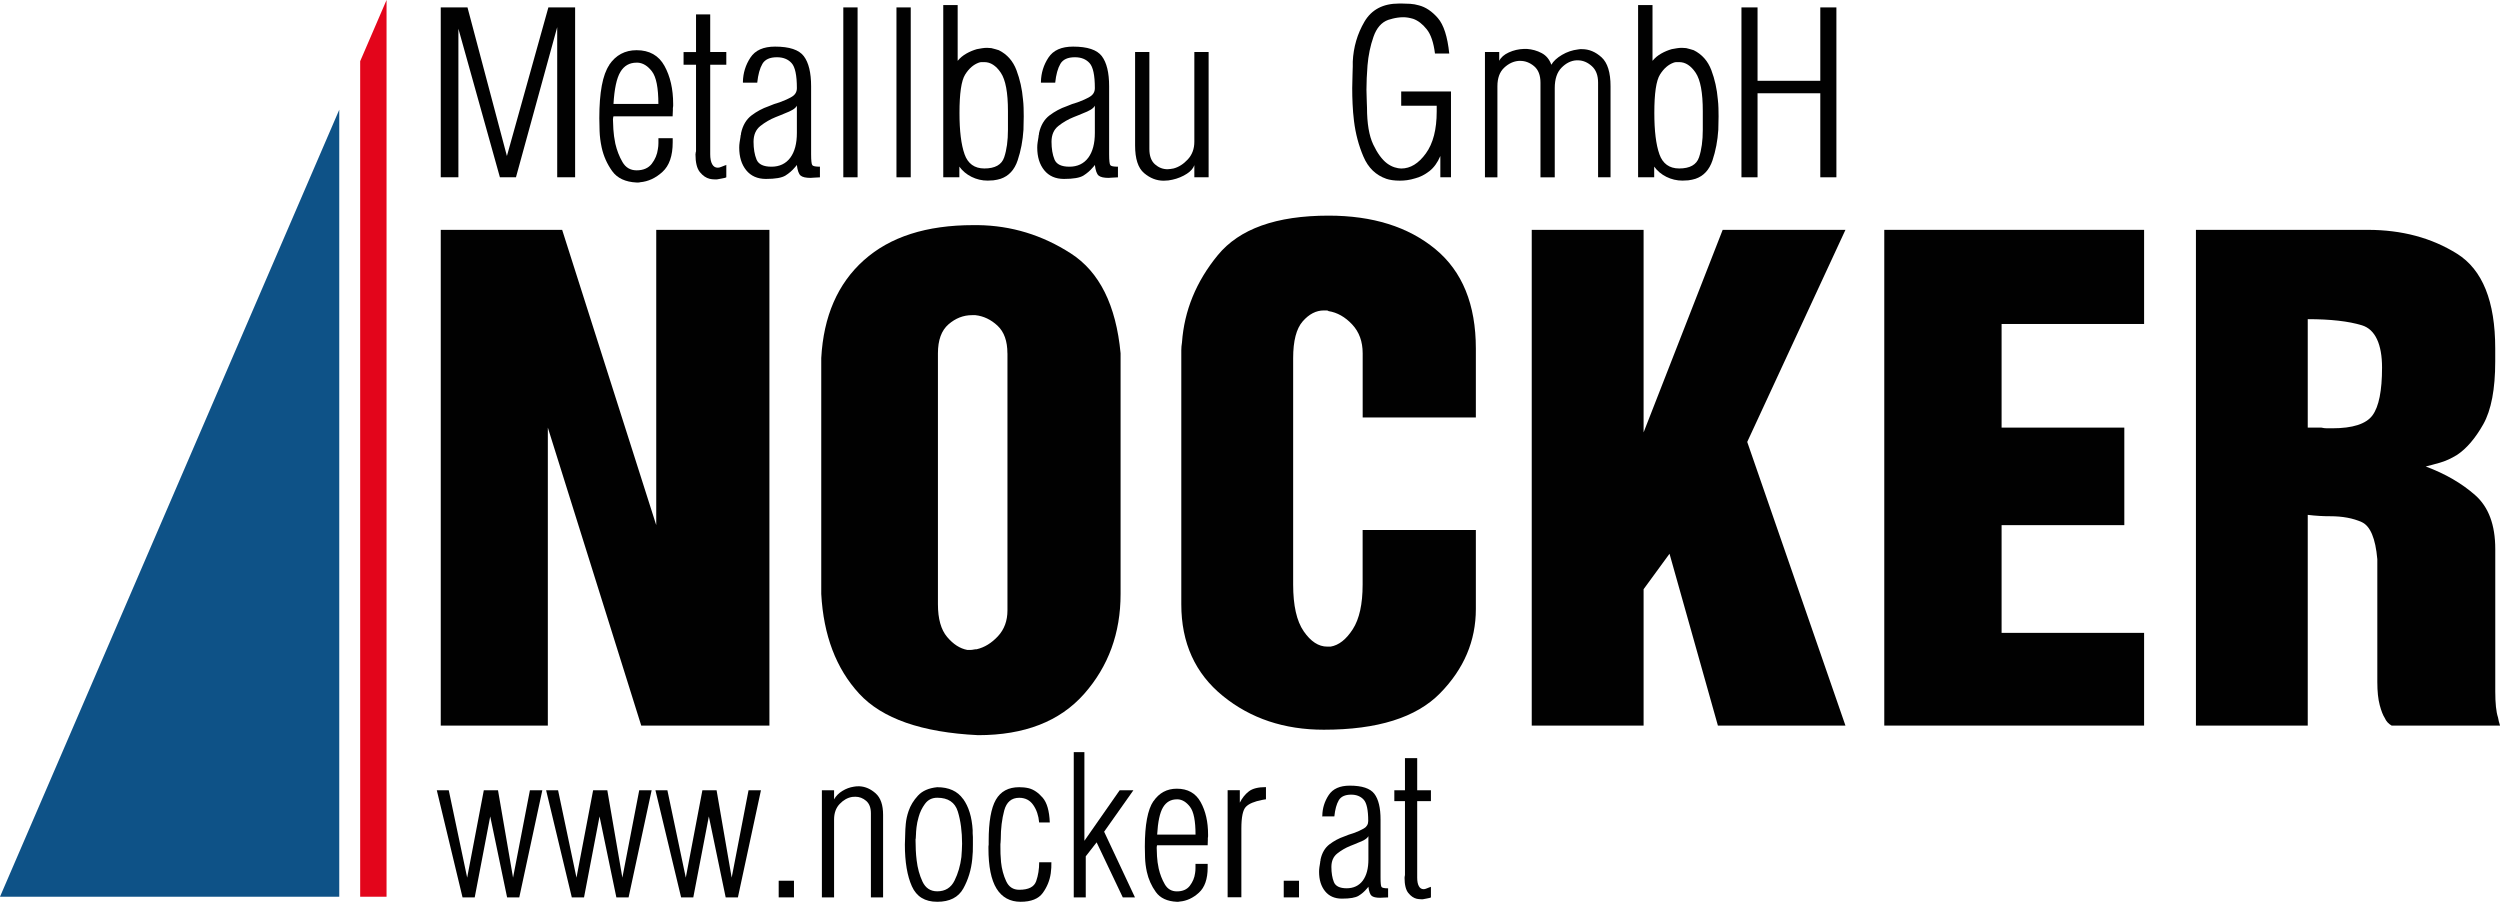
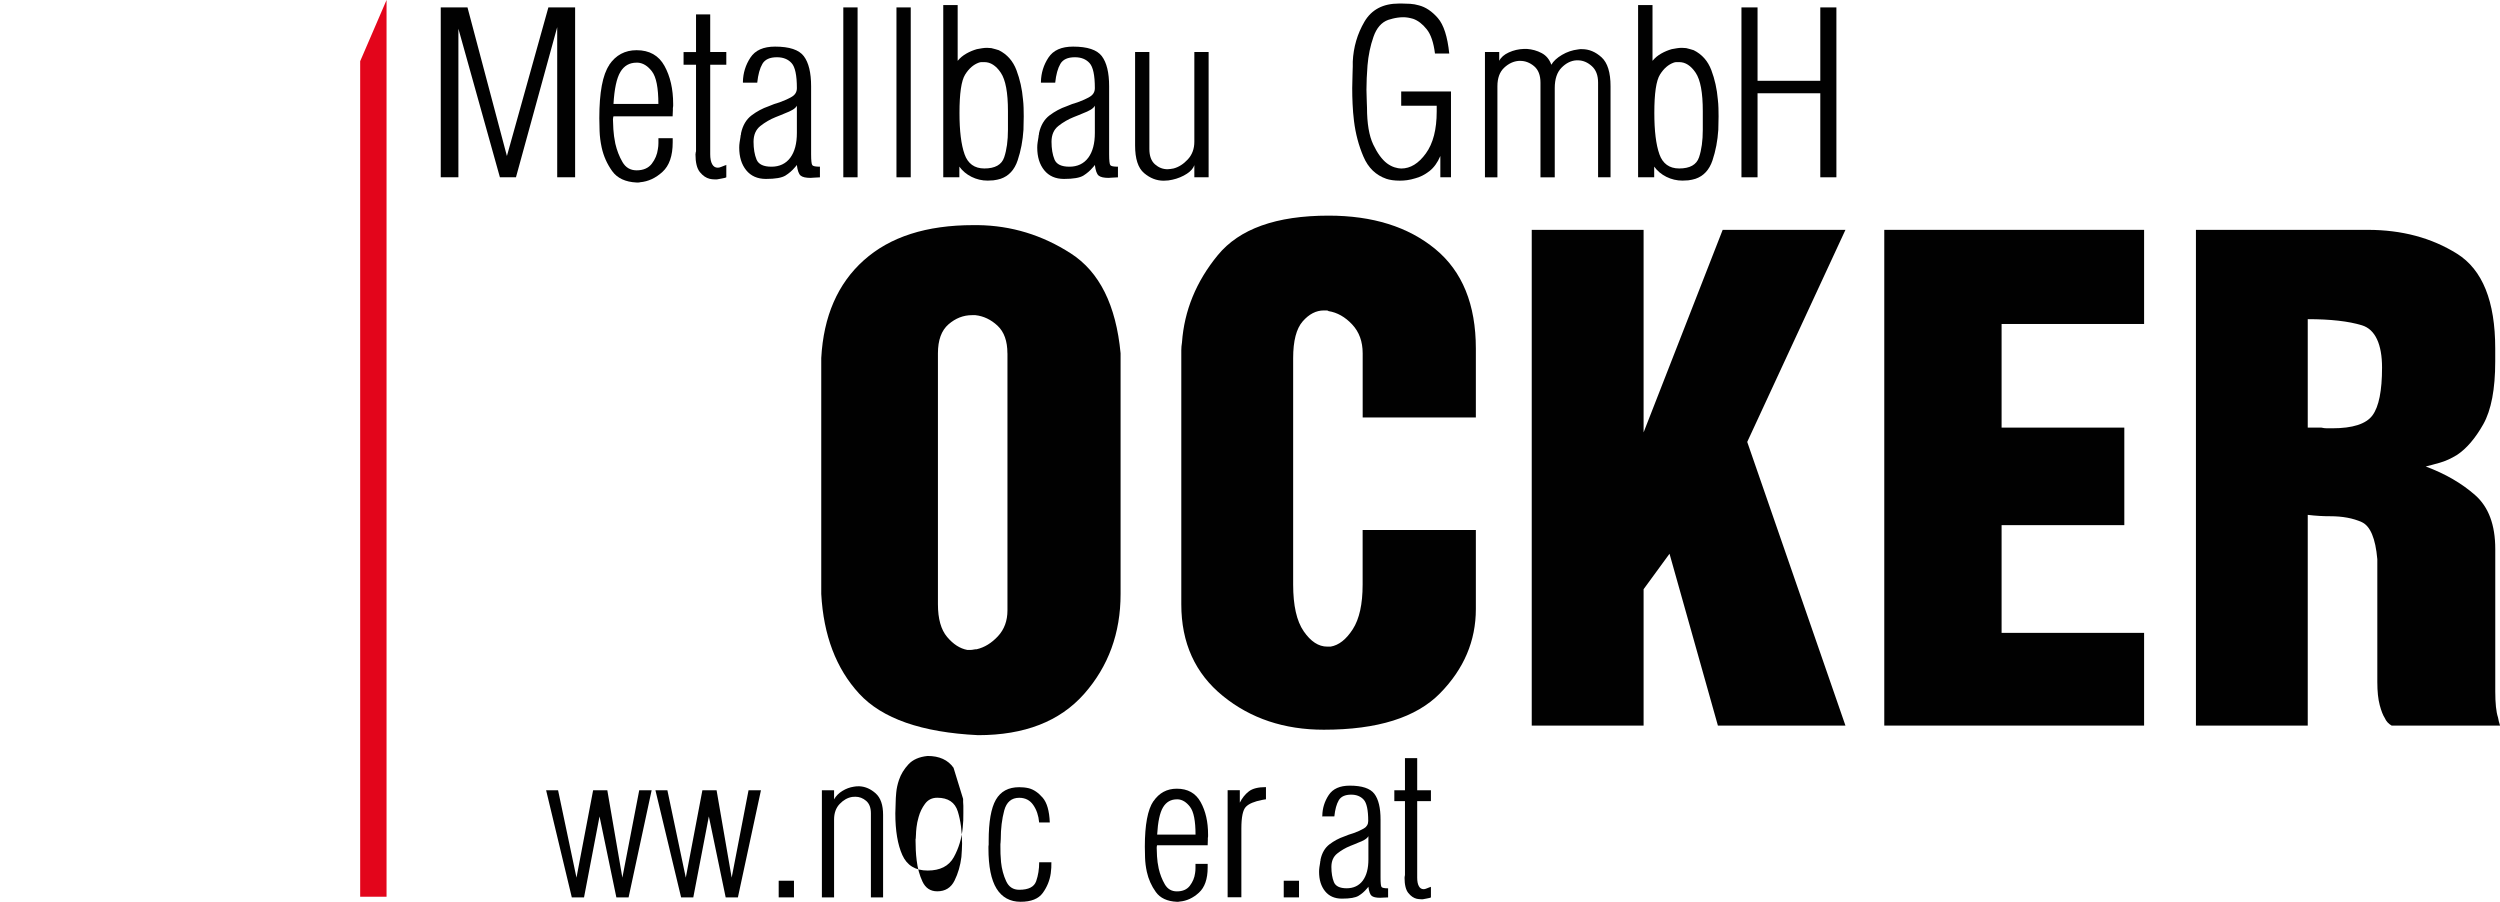
<svg xmlns="http://www.w3.org/2000/svg" id="Ebene_1" data-name="Ebene 1" viewBox="0 0 549.8 198.32">
  <defs>
    <style> .cls-1 { fill: #010101; } .cls-2 { fill: #0e5287; } .cls-3 { fill: #e3051b; } </style>
  </defs>
  <polygon class="cls-1" points="96.93 1.63 102.81 1.63 111.48 34.31 120.6 1.63 126.48 1.63 126.48 38.99 122.54 38.99 122.54 5.97 113.47 38.99 109.94 38.99 100.81 6.31 100.81 38.99 96.93 38.99 96.93 1.63" />
  <g>
    <path class="cls-1" d="M133.98,14.26c1.46-2.15,3.47-3.22,6.02-3.22,2.81,0,4.86,1.15,6.13,3.45,1.27,2.3,1.91,5.09,1.91,8.36v.46c0,.15-.02.3-.06.46v.46c0,.23-.01.46-.03.68-.02.23-.03.46-.03.68h-13c-.04.08-.06.13-.06.17,0,.08-.01.15-.03.23-.02.08-.03.15-.03.23,0,.5.03,1.24.09,2.22.06.99.2,2.03.43,3.14.34,1.48.86,2.83,1.57,4.05.7,1.22,1.74,1.83,3.11,1.83,1.48,0,2.6-.49,3.34-1.45.74-.97,1.19-2.04,1.34-3.22.04-.23.07-.45.09-.66.02-.21.03-.43.03-.66v-1.08h3.14v.91c0,2.97-.75,5.13-2.25,6.5-1.5,1.37-3.15,2.13-4.93,2.28-.11.04-.24.06-.37.06h-.37c-2.47-.11-4.27-.95-5.39-2.51-1.12-1.56-1.89-3.29-2.31-5.19-.27-1.25-.42-2.46-.46-3.62-.04-1.16-.06-2.1-.06-2.82,0-5.67.73-9.57,2.2-11.72M143.39,15.72c-.93-1.22-1.97-1.86-3.11-1.94h-.29c-1.56,0-2.75.68-3.56,2.05-.82,1.37-1.32,3.71-1.51,7.02h9.87c0-3.54-.47-5.91-1.4-7.13" />
    <path class="cls-1" d="M156.19,3.17v8.27h3.54v2.79h-3.54v19.68c0,.95.14,1.68.43,2.2s.69.77,1.23.77c.23,0,.47-.06.74-.17.27-.11.55-.23.86-.34.04,0,.09,0,.14-.03.06-.02.1-.05.14-.09v2.74s-.09.02-.14.06c-.06.04-.1.06-.14.06-.23.04-.5.09-.83.17-.32.08-.64.13-.94.17h-.51c-.19,0-.37,0-.54-.03-.17-.02-.35-.05-.54-.09-.8-.19-1.52-.68-2.17-1.48-.65-.8-.97-2.11-.97-3.94,0-.04,0-.09.03-.17.02-.08.03-.15.03-.23v-.06s.06-.09.06-.17V14.24h-2.74v-2.79h2.74V3.17h3.14Z" />
    <path class="cls-1" d="M163.38,18.09v-.09c.04-1.94.59-3.72,1.65-5.33,1.06-1.62,2.87-2.42,5.42-2.42,3.16,0,5.27.7,6.33,2.11,1.06,1.41,1.6,3.61,1.6,6.62v14.94c0,1.37.09,2.17.26,2.4.17.23.73.34,1.68.34v2.34c-.19,0-.39,0-.6.03-.21.02-.39.03-.54.03-.19,0-.36,0-.51.03-.15.02-.29.03-.4.03-1.07,0-1.8-.17-2.2-.51-.4-.34-.68-1.12-.83-2.34-.08.11-.15.22-.23.31-.08.1-.15.18-.23.26-.57.68-1.25,1.27-2.05,1.77-.8.49-2.22.74-4.28.74-1.86,0-3.31-.64-4.34-1.91-1.03-1.27-1.54-2.94-1.54-4.99,0-.38.03-.77.09-1.17.06-.4.12-.81.2-1.23v-.17c.04-.08.07-.17.09-.29.02-.11.03-.23.03-.34.38-1.71,1.15-3,2.31-3.88,1.16-.87,2.4-1.54,3.74-2,.42-.19.83-.35,1.23-.49.4-.13.79-.26,1.17-.37,1.06-.38,1.97-.79,2.71-1.23.74-.44,1.11-1.07,1.11-1.91,0-2.81-.39-4.65-1.17-5.5-.78-.86-1.85-1.28-3.22-1.28-1.56,0-2.62.48-3.19,1.45-.57.97-.95,2.35-1.14,4.14h-3.14v-.09ZM174.28,24.16c-.46.27-.99.51-1.6.74-.34.15-.68.3-1.03.43-.34.13-.7.28-1.08.43-1.22.49-2.33,1.14-3.34,1.94-1.01.8-1.51,1.96-1.51,3.48s.22,2.86.66,3.91c.44,1.05,1.53,1.57,3.28,1.57s3.17-.66,4.14-1.97c.97-1.31,1.45-3.13,1.45-5.45v-5.99c-.19.34-.51.65-.97.91" />
    <rect class="cls-1" x="185.46" y="1.63" width="3.14" height="37.36" />
    <rect class="cls-1" x="197.15" y="1.63" width="3.14" height="37.36" />
    <path class="cls-1" d="M210.61,1.12v12.26c.53-.65,1.17-1.18,1.91-1.6.74-.42,1.51-.74,2.31-.97.38-.08.76-.14,1.14-.2.38-.06.74-.09,1.08-.09.15,0,.31,0,.48.03.17.02.33.03.48.03.3.08.6.15.88.23.29.08.54.15.77.23,1.83.91,3.12,2.38,3.88,4.39.76,2.02,1.24,4.15,1.43,6.39.08.65.12,1.28.14,1.91s.03,1.25.03,1.85c0,.49,0,.99-.03,1.48-.02.49-.03.99-.03,1.48-.15,2.4-.58,4.64-1.28,6.73-.7,2.09-1.95,3.44-3.74,4.05-.23.08-.48.14-.77.2-.29.06-.56.1-.83.14-.23,0-.45,0-.66.03-.21.02-.41.03-.6.03-1.25,0-2.43-.28-3.54-.83-1.1-.55-2-1.3-2.68-2.25v2.34h-3.54V1.12h3.14ZM212.12,33.91c.74,2.09,2.2,3.14,4.36,3.14,2.36,0,3.81-.82,4.36-2.45.55-1.63.83-3.65.83-6.05v-4.11c0-4.07-.52-6.88-1.57-8.44-1.05-1.56-2.25-2.34-3.62-2.34h-.6c-.21,0-.41.04-.6.11-1.18.42-2.19,1.29-3.02,2.62-.84,1.33-1.25,4.14-1.25,8.44,0,3.96.37,6.98,1.11,9.07" />
    <path class="cls-1" d="M228.92,18.09v-.09c.04-1.94.59-3.72,1.65-5.33,1.06-1.62,2.87-2.42,5.42-2.42,3.16,0,5.27.7,6.33,2.11,1.06,1.41,1.6,3.61,1.6,6.62v14.94c0,1.37.09,2.17.26,2.4.17.23.73.34,1.68.34v2.34c-.19,0-.39,0-.6.03-.21.02-.39.03-.54.03-.19,0-.36,0-.51.03-.15.02-.29.03-.4.03-1.06,0-1.8-.17-2.2-.51-.4-.34-.68-1.12-.83-2.34-.08.11-.15.22-.23.31-.08.1-.15.18-.23.26-.57.68-1.26,1.27-2.05,1.77-.8.49-2.22.74-4.28.74-1.86,0-3.31-.64-4.34-1.91-1.03-1.27-1.54-2.94-1.54-4.99,0-.38.03-.77.09-1.17.06-.4.12-.81.2-1.23v-.17c.04-.08.07-.17.08-.29.02-.11.03-.23.03-.34.38-1.71,1.15-3,2.31-3.88,1.16-.87,2.4-1.54,3.74-2,.42-.19.83-.35,1.23-.49.4-.13.79-.26,1.17-.37,1.06-.38,1.97-.79,2.71-1.23.74-.44,1.11-1.07,1.11-1.91,0-2.81-.39-4.65-1.17-5.5-.78-.86-1.85-1.28-3.22-1.28-1.56,0-2.62.48-3.19,1.45-.57.97-.95,2.35-1.14,4.14h-3.14v-.09ZM239.81,24.16c-.46.27-.99.51-1.6.74-.34.15-.68.3-1.03.43-.34.13-.7.28-1.08.43-1.22.49-2.33,1.14-3.34,1.94-1.01.8-1.51,1.96-1.51,3.48s.22,2.86.66,3.91c.44,1.05,1.53,1.57,3.28,1.57s3.17-.66,4.14-1.97c.97-1.31,1.45-3.13,1.45-5.45v-5.99c-.19.34-.51.65-.97.91" />
    <path class="cls-1" d="M262.57,36.51c-.04.1-.08.18-.11.26-.38.68-1.09,1.3-2.14,1.85-1.05.55-2.18.9-3.39,1.06-.15,0-.32,0-.51.03-.19.02-.36.03-.51.03-1.56,0-2.99-.56-4.31-1.68s-1.97-3.15-1.97-6.07V11.44h3.14v21.33c0,1.52.41,2.64,1.23,3.37.82.72,1.74,1.08,2.77,1.08.23,0,.45-.02.66-.06.21-.04.43-.08.66-.11,1.14-.3,2.19-.97,3.14-2,.95-1.03,1.43-2.32,1.43-3.88V11.44h3.14v27.55h-3.14v-2.74c0,.08-.02.16-.06.26" />
    <path class="cls-1" d="M319.1,20.11v18.88h-2.34v-4.68c-.61,1.45-1.42,2.56-2.42,3.34-1.01.78-2.05,1.3-3.11,1.57-.61.19-1.2.32-1.77.4-.57.08-1.1.11-1.6.11-.61,0-1.17-.04-1.68-.11-.51-.08-.94-.17-1.28-.29-2.32-.8-4-2.42-5.05-4.88-1.05-2.45-1.74-5.07-2.08-7.84-.15-1.25-.26-2.5-.31-3.74-.06-1.23-.08-2.4-.08-3.51,0-.46,0-.91.03-1.37.02-.46.03-.89.03-1.31,0-.38,0-.75.03-1.11.02-.36.03-.67.03-.94v-1.08c.15-3.19,1.01-6.12,2.57-8.78,1.56-2.66,4.09-3.99,7.59-3.99h.68c.57,0,1.17.02,1.8.06.63.04,1.26.15,1.91.34,1.48.38,2.87,1.31,4.16,2.79,1.29,1.48,2.13,4.09,2.51,7.81h-3.14c-.3-2.43-.91-4.22-1.83-5.36-.91-1.14-1.9-1.9-2.97-2.28-.38-.11-.75-.2-1.11-.26-.36-.06-.71-.09-1.06-.09-.42,0-.83.03-1.23.09-.4.06-.75.12-1.05.2-.3.08-.65.17-1.03.29-1.48.53-2.57,1.78-3.25,3.74-.69,1.96-1.12,4.06-1.31,6.3-.08.95-.13,1.87-.17,2.77-.04.89-.06,1.74-.06,2.54,0,.38,0,.76.03,1.14.02.38.03.74.03,1.08s0,.66.03.94c.02.29.03.54.03.77,0,3.5.46,6.21,1.37,8.13.91,1.92,1.92,3.3,3.02,4.14.57.42,1.13.71,1.68.88.55.17,1.04.26,1.45.26,2.02,0,3.82-1.1,5.42-3.31,1.6-2.2,2.39-5.28,2.39-9.24v-1.25h-7.81v-3.14h10.95Z" />
    <path class="cls-1" d="M329.71,11.44v1.94c.38-.76,1.08-1.38,2.11-1.85,1.03-.47,2.13-.73,3.31-.77h.68c1.14.08,2.22.38,3.22.91,1.01.53,1.72,1.39,2.14,2.57.46-.8,1.24-1.52,2.34-2.17,1.1-.65,2.28-1.05,3.54-1.2.15-.04.29-.06.43-.06h.43c1.56,0,2.99.6,4.31,1.8,1.31,1.2,1.97,3.32,1.97,6.36v20.02h-2.74v-20.82c0-1.6-.46-2.8-1.37-3.62-.91-.82-1.9-1.25-2.97-1.28h-.46c-1.18.08-2.26.62-3.25,1.63-.99,1.01-1.48,2.5-1.48,4.48v19.62h-3.14v-20.82c0-1.63-.47-2.84-1.4-3.62-.93-.78-1.95-1.17-3.05-1.17h-.29c-1.18.08-2.26.58-3.25,1.51-.99.93-1.48,2.29-1.48,4.08v20.02h-2.74V11.44h3.14Z" />
    <path class="cls-1" d="M363.42,1.12v12.26c.53-.65,1.17-1.18,1.91-1.6.74-.42,1.51-.74,2.31-.97.38-.08.76-.14,1.14-.2.38-.06.74-.09,1.08-.09.15,0,.31,0,.49.03.17.02.33.03.48.03.3.08.6.15.88.23.29.08.54.15.77.23,1.83.91,3.12,2.38,3.88,4.39.76,2.02,1.23,4.15,1.42,6.39.08.65.12,1.28.14,1.91.02.63.03,1.25.03,1.85,0,.49-.01.99-.03,1.48-.02.49-.03.99-.03,1.48-.15,2.4-.58,4.64-1.28,6.73-.7,2.09-1.95,3.44-3.74,4.05-.23.08-.48.14-.77.2-.29.06-.56.1-.83.14-.23,0-.45,0-.66.03-.21.02-.41.03-.6.03-1.25,0-2.43-.28-3.54-.83-1.1-.55-2-1.3-2.68-2.25v2.34h-3.54V1.12h3.14ZM364.93,33.91c.74,2.09,2.2,3.14,4.36,3.14,2.36,0,3.81-.82,4.36-2.45.55-1.63.83-3.65.83-6.05v-4.11c0-4.07-.52-6.88-1.57-8.44-1.05-1.56-2.25-2.34-3.62-2.34h-.6c-.21,0-.41.04-.6.11-1.18.42-2.19,1.29-3.02,2.62-.84,1.33-1.25,4.14-1.25,8.44,0,3.96.37,6.98,1.11,9.07" />
    <polygon class="cls-1" points="386.52 1.63 386.52 17.77 400.32 17.77 400.32 1.63 403.86 1.63 403.86 38.99 400.32 38.99 400.32 20.51 386.52 20.51 386.52 38.99 382.98 38.99 382.98 1.63 386.52 1.63" />
-     <polygon class="cls-1" points="123.63 50.55 144.32 115.49 144.32 50.55 169.21 50.55 169.21 159.57 141.02 159.57 120.48 94.04 120.48 159.57 96.93 159.57 96.93 50.55 123.63 50.55" />
    <path class="cls-1" d="M189.98,57.23c5.75-5.15,13.77-7.72,24.07-7.72h1.05c7.3.1,14.1,2.17,20.39,6.22,6.3,4.05,9.95,11.37,10.95,21.97v52.94c0,8.6-2.68,15.92-8.02,21.97-5.35,6.05-13.12,9.07-23.32,9.07-12.4-.6-21.12-3.65-26.17-9.15-5.05-5.5-7.82-12.8-8.32-21.89v-51.89c.5-9.2,3.62-16.37,9.37-21.52M221.55,77.7c0-2.7-.73-4.72-2.17-6.07-1.45-1.35-3.07-2.12-4.87-2.32h-.75c-1.9,0-3.62.68-5.17,2.02-1.55,1.35-2.32,3.47-2.32,6.37v55.18c0,3.2.67,5.6,2.02,7.2,1.35,1.6,2.82,2.55,4.42,2.85h.75c.2,0,.42-.02.67-.08.25-.05.47-.07.68-.07,1.7-.4,3.25-1.35,4.65-2.85,1.4-1.5,2.1-3.4,2.1-5.7v-56.53Z" />
    <path class="cls-1" d="M324.57,116.54v17.4c0,7-2.62,13.17-7.87,18.52-5.25,5.35-13.77,8.02-25.57,8.02-8.7,0-16.1-2.47-22.19-7.42-6.1-4.95-9.15-11.67-9.15-20.17v-55.86c0-.55.05-1.12.15-1.72.5-7,3.12-13.4,7.87-19.19,4.75-5.8,12.87-8.7,24.37-8.7,9.7,0,17.52,2.45,23.47,7.35,5.95,4.9,8.92,12.2,8.92,21.89v15.15h-24.89v-14.1c0-2.6-.77-4.72-2.32-6.37-1.55-1.65-3.28-2.62-5.17-2.92-.1-.1-.25-.15-.45-.15h-.6c-1.7,0-3.25.8-4.65,2.4-1.4,1.6-2.1,4.3-2.1,8.1v49.79c0,4.6.77,8.02,2.32,10.27,1.55,2.25,3.27,3.37,5.17,3.37h.75c1.8-.3,3.42-1.57,4.87-3.82,1.45-2.25,2.17-5.52,2.17-9.82v-12h24.89Z" />
    <polygon class="cls-1" points="361.46 50.55 361.46 95.09 378.85 50.55 405.85 50.55 384.25 97.19 405.85 159.57 377.8 159.57 367.16 121.78 361.46 129.58 361.46 159.57 336.86 159.57 336.86 50.55 361.46 50.55" />
    <polygon class="cls-1" points="471.53 50.55 471.53 71.25 440.19 71.25 440.19 94.04 467.18 94.04 467.18 115.49 440.19 115.49 440.19 139.18 471.53 139.18 471.53 159.57 414.39 159.57 414.39 50.55 471.53 50.55" />
    <path class="cls-1" d="M520.71,50.55c7.5,0,14.04,1.75,19.64,5.25,5.6,3.5,8.4,10.45,8.4,20.84v2.85c0,6.1-.88,10.7-2.62,13.8-1.75,3.1-3.67,5.35-5.77,6.75-1.3.8-2.58,1.38-3.82,1.73-1.25.35-2.27.63-3.07.82,4.3,1.6,7.92,3.7,10.87,6.3,2.95,2.6,4.42,6.55,4.42,11.85v31.34c0,1.3.05,2.42.15,3.37.1.95.25,1.73.45,2.32.1.6.25,1.2.45,1.8h-23.84c-.7-.4-1.2-.95-1.5-1.65-.4-.6-.77-1.55-1.12-2.85-.35-1.3-.53-3-.53-5.1v-26.99c-.4-4.6-1.55-7.32-3.45-8.17-1.9-.85-4.2-1.28-6.9-1.28-.8,0-1.6-.02-2.4-.07-.8-.05-1.65-.12-2.55-.23v46.34h-24.59V50.55h37.79ZM507.51,94.04h3c.4.1.83.15,1.27.15h1.13c4.5,0,7.45-.95,8.85-2.85,1.4-1.9,2.1-5.4,2.1-10.5s-1.48-8.4-4.42-9.3c-2.95-.9-6.92-1.35-11.92-1.35v23.84Z" />
-     <polygon class="cls-1" points="98.69 173.79 102.74 193.01 106.4 173.79 109.52 173.79 112.83 193.01 116.54 173.79 119.27 173.79 114.2 197.35 111.52 197.35 107.81 179.55 104.4 197.35 101.72 197.35 96.06 173.79 98.69 173.79" />
    <polygon class="cls-1" points="122.73 173.79 126.78 193.01 130.44 173.79 133.56 173.79 136.87 193.01 140.58 173.79 143.31 173.79 138.24 197.35 135.55 197.35 131.85 179.55 128.44 197.35 125.75 197.35 120.1 173.79 122.73 173.79" />
    <polygon class="cls-1" points="146.77 173.79 150.82 193.01 154.47 173.79 157.59 173.79 160.91 193.01 164.62 173.79 167.35 173.79 162.28 197.35 159.59 197.35 155.89 179.55 152.47 197.35 149.79 197.35 144.14 173.79 146.77 173.79" />
    <rect class="cls-1" x="171.25" y="193.69" width="3.36" height="3.66" />
    <path class="cls-1" d="M183.43,175.79c.42-.75,1.03-1.36,1.83-1.85.8-.49,1.63-.8,2.51-.93.16-.03.32-.06.49-.07.16-.01.32-.02.49-.02h.29c1.27.07,2.45.59,3.54,1.56,1.09.98,1.63,2.55,1.63,4.73v18.14h-2.68v-18.48c0-1.23-.35-2.15-1.05-2.75-.7-.6-1.49-.9-2.37-.9-.13,0-.25,0-.37.02-.11.02-.22.02-.32.02-1.01.16-1.93.68-2.75,1.54-.83.86-1.24,2.01-1.24,3.44v17.11h-2.68v-23.55h2.68v2Z" />
-     <path class="cls-1" d="M211.81,175.7c1.24,1.72,1.93,4.01,2.1,6.87v.68c0,.26.02.54.05.83v1.66c0,.52,0,1.04-.02,1.56-.02.52-.06,1.06-.12,1.61-.23,2.37-.89,4.54-1.97,6.49-1.09,1.95-3,2.92-5.73,2.92s-4.56-1.14-5.58-3.41c-1.02-2.27-1.54-5.33-1.54-9.17,0-.19,0-.4.02-.61.02-.21.02-.41.02-.61,0-.23,0-.45.02-.66.02-.21.02-.43.02-.66,0-.46.04-1.13.12-2.02.08-.89.28-1.83.61-2.8.42-1.24,1.11-2.37,2.07-3.41.96-1.04,2.36-1.66,4.22-1.85,2.57,0,4.47.86,5.7,2.59M203.43,176.77c-.65.88-1.12,1.85-1.41,2.92-.23.78-.38,1.53-.46,2.24-.08.71-.12,1.25-.12,1.61,0,.1,0,.2-.02.32-.02.11-.02.22-.02.32v.17s-.02.11-.05.17v.44c0,.62.02,1.29.05,2.02.03.73.1,1.47.19,2.22.2,1.72.63,3.29,1.29,4.7.67,1.41,1.75,2.12,3.24,2.12,1.76,0,3.02-.79,3.8-2.36.78-1.58,1.28-3.31,1.51-5.19.03-.49.06-.98.1-1.49.03-.5.05-.98.05-1.44,0-2.67-.31-5.01-.93-7.05-.62-2.03-2.13-3.05-4.53-3.05-1.14,0-2.03.44-2.68,1.32" />
+     <path class="cls-1" d="M211.81,175.7v.68c0,.26.02.54.05.83v1.66c0,.52,0,1.04-.02,1.56-.02.52-.06,1.06-.12,1.61-.23,2.37-.89,4.54-1.97,6.49-1.09,1.95-3,2.92-5.73,2.92s-4.56-1.14-5.58-3.41c-1.02-2.27-1.54-5.33-1.54-9.17,0-.19,0-.4.02-.61.02-.21.02-.41.02-.61,0-.23,0-.45.02-.66.02-.21.02-.43.02-.66,0-.46.04-1.13.12-2.02.08-.89.28-1.83.61-2.8.42-1.24,1.11-2.37,2.07-3.41.96-1.04,2.36-1.66,4.22-1.85,2.57,0,4.47.86,5.7,2.59M203.43,176.77c-.65.88-1.12,1.85-1.41,2.92-.23.78-.38,1.53-.46,2.24-.08.71-.12,1.25-.12,1.61,0,.1,0,.2-.02.32-.02.11-.02.22-.02.32v.17s-.02.11-.05.17v.44c0,.62.02,1.29.05,2.02.03.73.1,1.47.19,2.22.2,1.72.63,3.29,1.29,4.7.67,1.41,1.75,2.12,3.24,2.12,1.76,0,3.02-.79,3.8-2.36.78-1.58,1.28-3.31,1.51-5.19.03-.49.06-.98.1-1.49.03-.5.05-.98.05-1.44,0-2.67-.31-5.01-.93-7.05-.62-2.03-2.13-3.05-4.53-3.05-1.14,0-2.03.44-2.68,1.32" />
    <path class="cls-1" d="M231.22,189.64c0,.39,0,.79-.02,1.2-.02.41-.06.82-.12,1.24-.23,1.56-.81,2.99-1.75,4.29-.94,1.3-2.57,1.95-4.88,1.95s-4.1-.97-5.29-2.9c-1.19-1.93-1.78-4.88-1.78-8.85v-.41c0-.15.02-.28.05-.41v-.83c0-4.19.53-7.21,1.58-9.04,1.06-1.84,2.77-2.76,5.14-2.76.32,0,.67.02,1.02.05.36.03.73.1,1.12.19,1.07.29,2.08.98,3.02,2.07.94,1.09,1.46,2.9,1.56,5.44h-2.34c-.13-1.5-.56-2.77-1.29-3.83-.73-1.06-1.76-1.59-3.1-1.59-1.69,0-2.79.94-3.29,2.8-.5,1.87-.76,3.97-.76,6.31,0,.1,0,.2-.02.32-.02.11-.02.24-.02.37,0,.07,0,.13-.02.19-.02.07-.02.13-.02.2v.44c0,.52,0,1.08.02,1.68.02.6.06,1.21.12,1.83.16,1.53.54,2.93,1.12,4.19.58,1.27,1.54,1.9,2.88,1.9,2.05,0,3.29-.63,3.73-1.9.44-1.27.66-2.65.66-4.15h2.68Z" />
-     <polygon class="cls-1" points="238.48 165.41 238.48 184.91 246.24 173.79 249.26 173.79 242.82 182.91 249.6 197.35 246.92 197.35 241.17 185.25 238.78 188.32 238.78 197.35 236.14 197.35 236.14 165.41 238.48 165.41" />
    <path class="cls-1" d="M253.67,176.21c1.25-1.84,2.97-2.76,5.14-2.76,2.4,0,4.15.98,5.24,2.95,1.09,1.97,1.63,4.35,1.63,7.14v.39c0,.13-.02.26-.05.39v.39c0,.19,0,.39-.02.59-.02.19-.02.39-.02.59h-11.12c-.03.06-.05.11-.05.15,0,.07,0,.13-.02.19-.02.07-.02.13-.02.2,0,.42.02,1.06.07,1.9.05.85.17,1.74.37,2.68.29,1.27.74,2.42,1.34,3.46.6,1.04,1.49,1.56,2.66,1.56,1.27,0,2.22-.41,2.85-1.24.63-.83,1.02-1.75,1.15-2.76.03-.19.06-.38.07-.56.02-.18.02-.37.02-.56v-.93h2.68v.78c0,2.53-.64,4.39-1.93,5.56-1.28,1.17-2.69,1.82-4.22,1.95-.1.03-.2.05-.32.05h-.32c-2.11-.1-3.65-.81-4.61-2.15-.96-1.33-1.62-2.81-1.98-4.44-.23-1.07-.36-2.1-.39-3.1-.03-.99-.05-1.8-.05-2.41,0-4.84.63-8.18,1.88-10.02M261.72,177.45c-.8-1.04-1.68-1.59-2.66-1.66h-.24c-1.33,0-2.35.59-3.05,1.76-.7,1.17-1.13,3.17-1.29,6h8.44c0-3.02-.4-5.05-1.2-6.09" />
    <path class="cls-1" d="M272.66,173.79v2.73c.52-1.04,1.19-1.87,2-2.49.81-.62,2.06-.93,3.75-.93v2.68c-.16.03-.31.06-.44.07-.13.02-.26.04-.39.07-1.72.33-2.92.83-3.58,1.51-.67.68-1,2.28-1,4.78v15.12h-3.02v-23.55h2.68Z" />
    <rect class="cls-1" x="282.32" y="193.69" width="3.36" height="3.66" />
    <path class="cls-1" d="M290.8,179.48v-.07c.03-1.66.5-3.18,1.41-4.56.91-1.38,2.45-2.07,4.63-2.07,2.7,0,4.5.6,5.41,1.8.91,1.2,1.36,3.09,1.36,5.66v12.78c0,1.17.07,1.85.22,2.05.15.19.62.29,1.44.29v2c-.16,0-.33,0-.51.02-.18.02-.33.02-.46.02-.16,0-.31,0-.44.02-.13.02-.24.02-.34.02-.91,0-1.54-.15-1.88-.44-.34-.29-.58-.96-.71-2-.06.1-.13.19-.19.27-.07.08-.13.15-.2.22-.49.59-1.07,1.09-1.76,1.51-.68.42-1.9.63-3.66.63-1.59,0-2.83-.54-3.71-1.63-.88-1.09-1.32-2.51-1.32-4.27,0-.32.02-.66.07-1,.05-.34.11-.69.17-1.05v-.15c.03-.06.06-.15.07-.24.02-.1.02-.2.02-.29.32-1.46.98-2.57,1.97-3.32.99-.75,2.06-1.32,3.19-1.71.36-.16.71-.3,1.05-.41.34-.11.67-.22,1-.32.91-.32,1.68-.67,2.32-1.05.63-.37.95-.92.95-1.63,0-2.4-.33-3.97-1-4.7-.67-.73-1.58-1.1-2.75-1.1-1.33,0-2.24.41-2.73,1.24-.49.83-.81,2.01-.97,3.54h-2.68v-.07ZM300.12,184.67c-.39.23-.85.44-1.37.63-.29.13-.58.25-.88.37-.29.12-.6.24-.93.37-1.04.42-1.99.98-2.85,1.66-.86.68-1.29,1.67-1.29,2.97s.19,2.45.56,3.34c.37.89,1.31,1.34,2.8,1.34s2.71-.56,3.54-1.68c.83-1.12,1.24-2.67,1.24-4.66v-5.12c-.16.29-.44.55-.83.78" />
    <path class="cls-1" d="M311.67,166.73v7.07h3.02v2.39h-3.02v16.82c0,.81.12,1.44.37,1.88.24.44.59.66,1.05.66.2,0,.41-.05.63-.15.23-.1.47-.2.73-.29.03,0,.07,0,.12-.02.05-.02.09-.04.12-.07v2.34s-.07.02-.12.05c-.05.03-.09.05-.12.05-.2.03-.43.08-.71.15-.28.07-.54.11-.81.15h-.44c-.16,0-.32,0-.46-.03-.15-.02-.3-.04-.46-.07-.68-.16-1.3-.59-1.85-1.27-.55-.68-.83-1.8-.83-3.36,0-.03,0-.08.02-.15.02-.06.02-.13.02-.2v-.05s.05-.08.05-.15v-16.29h-2.34v-2.39h2.34v-7.07h2.68Z" />
-     <polygon class="cls-2" points="0 197.21 74.61 197.21 74.61 24.13 0 197.21" />
    <polygon class="cls-3" points="85.01 0 79.21 13.46 79.21 197.21 85.01 197.21 85.01 0" />
  </g>
</svg>